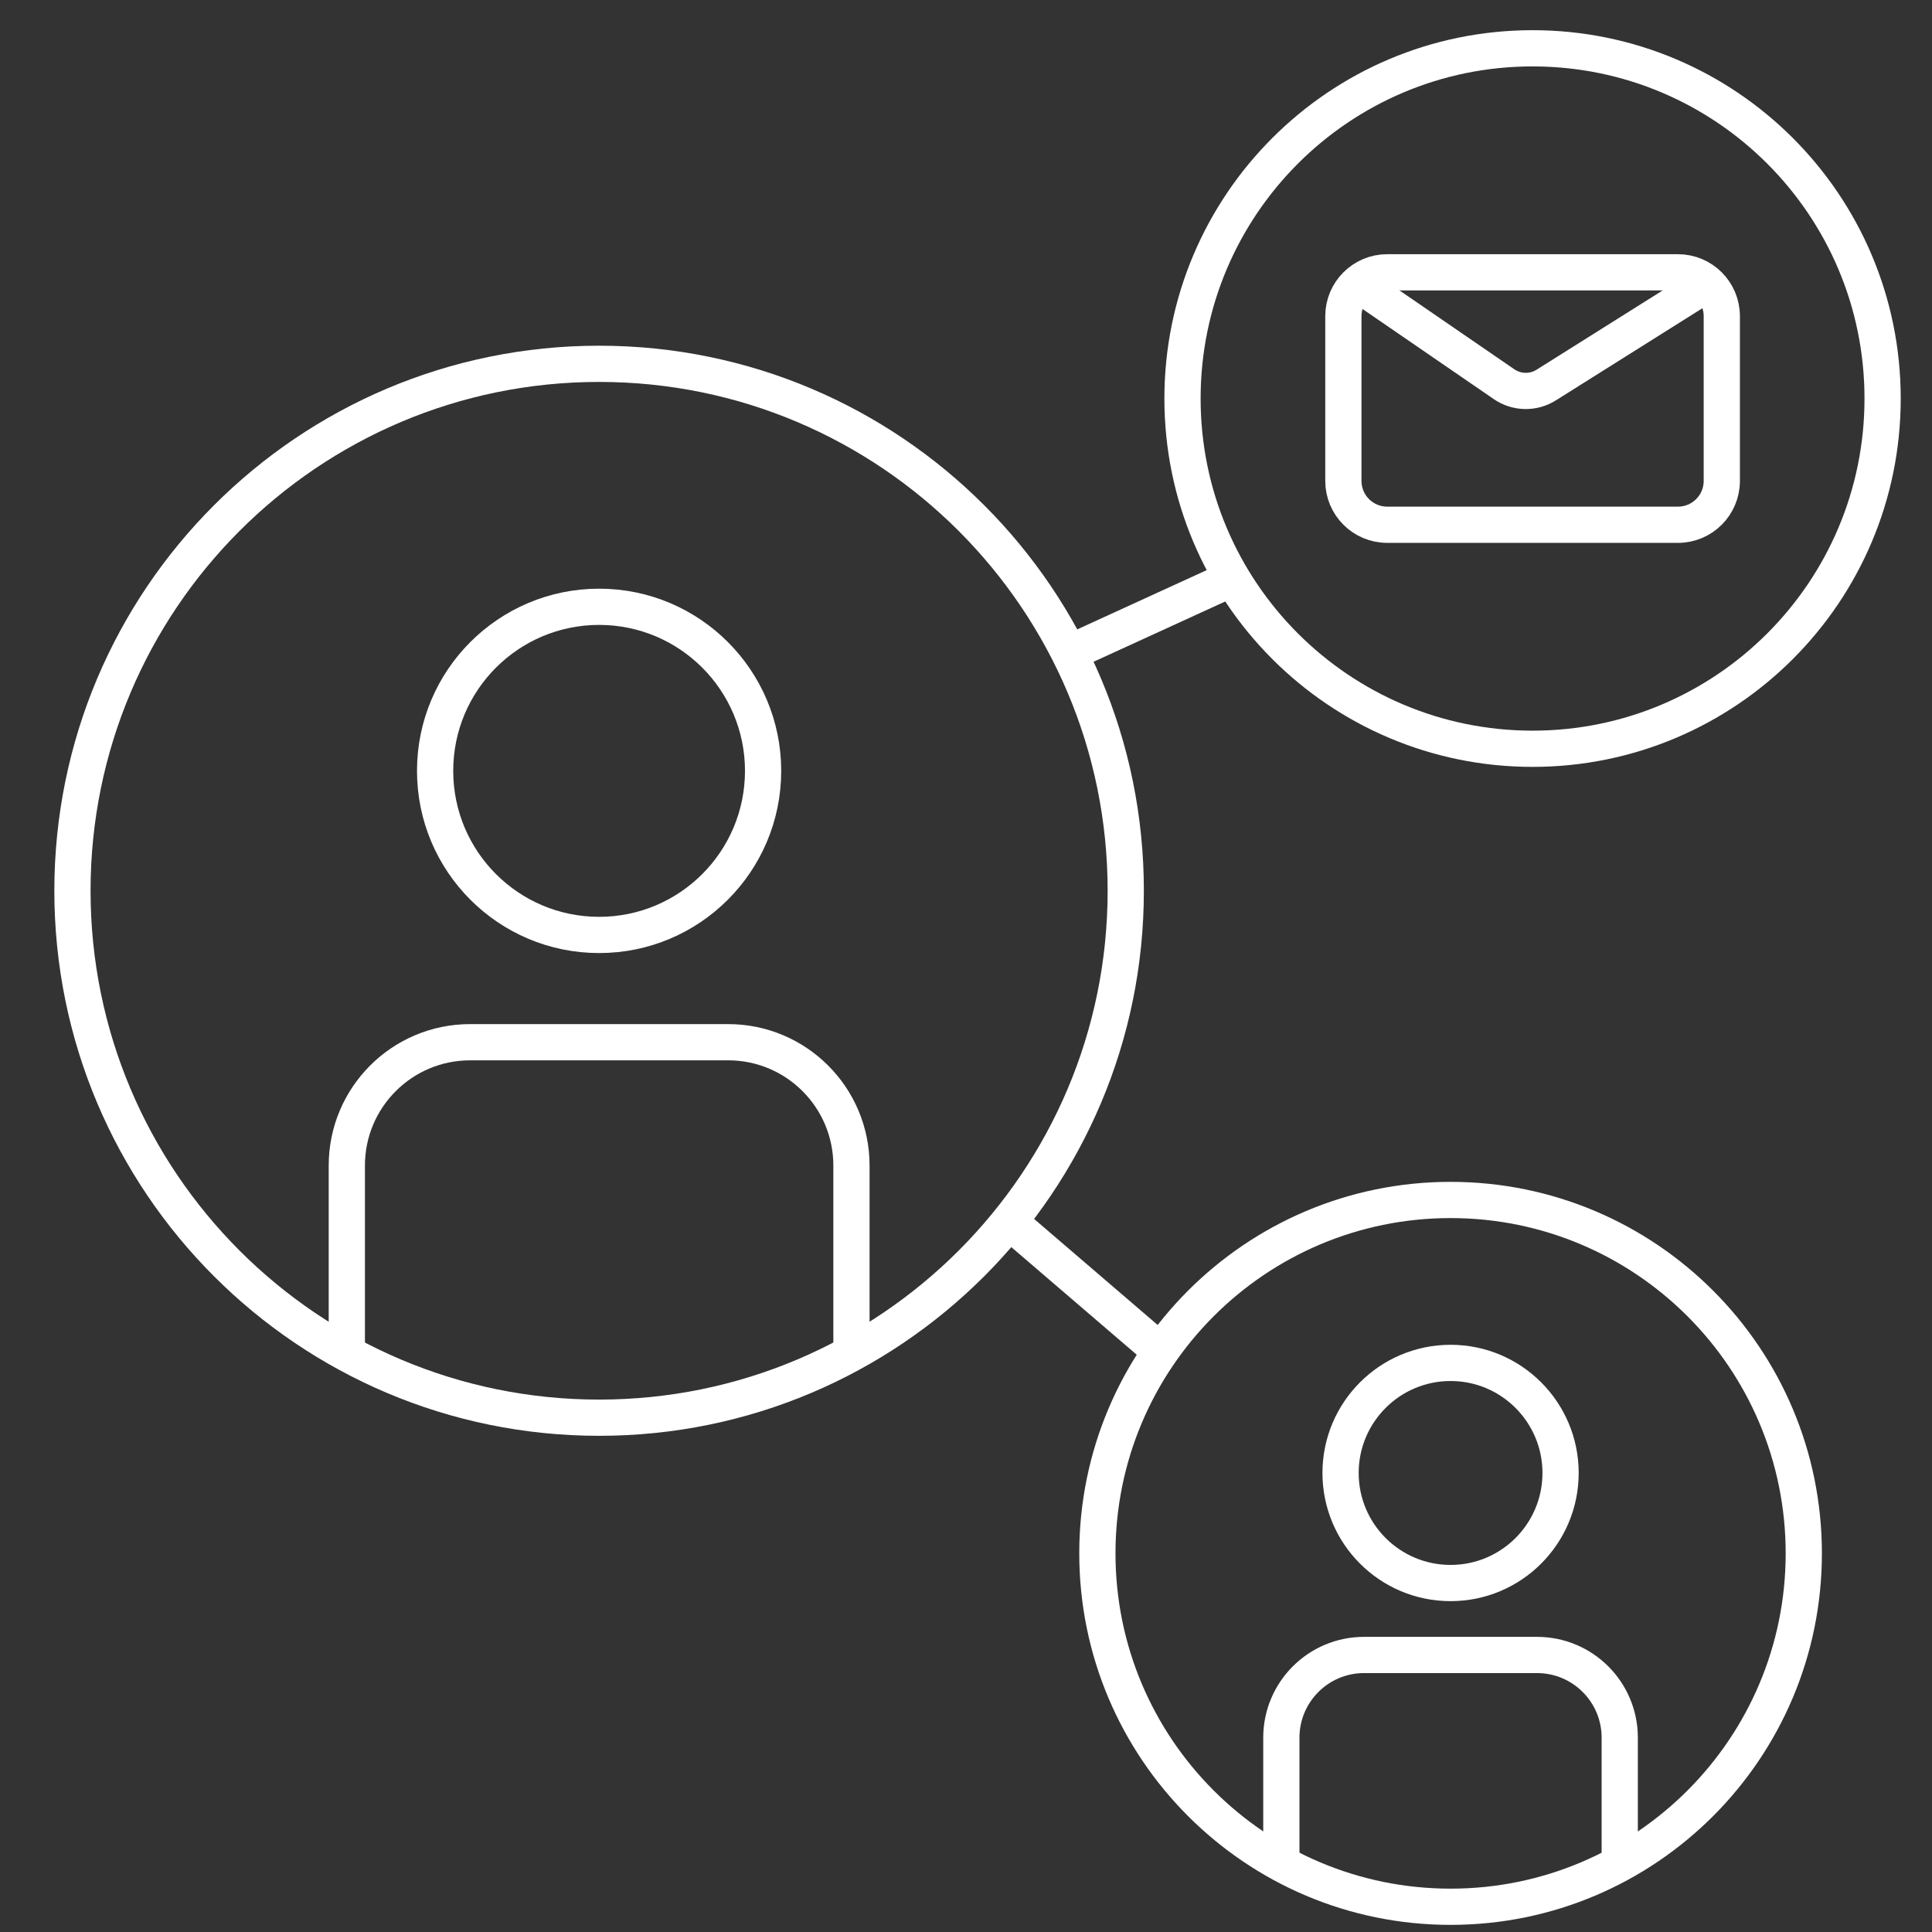
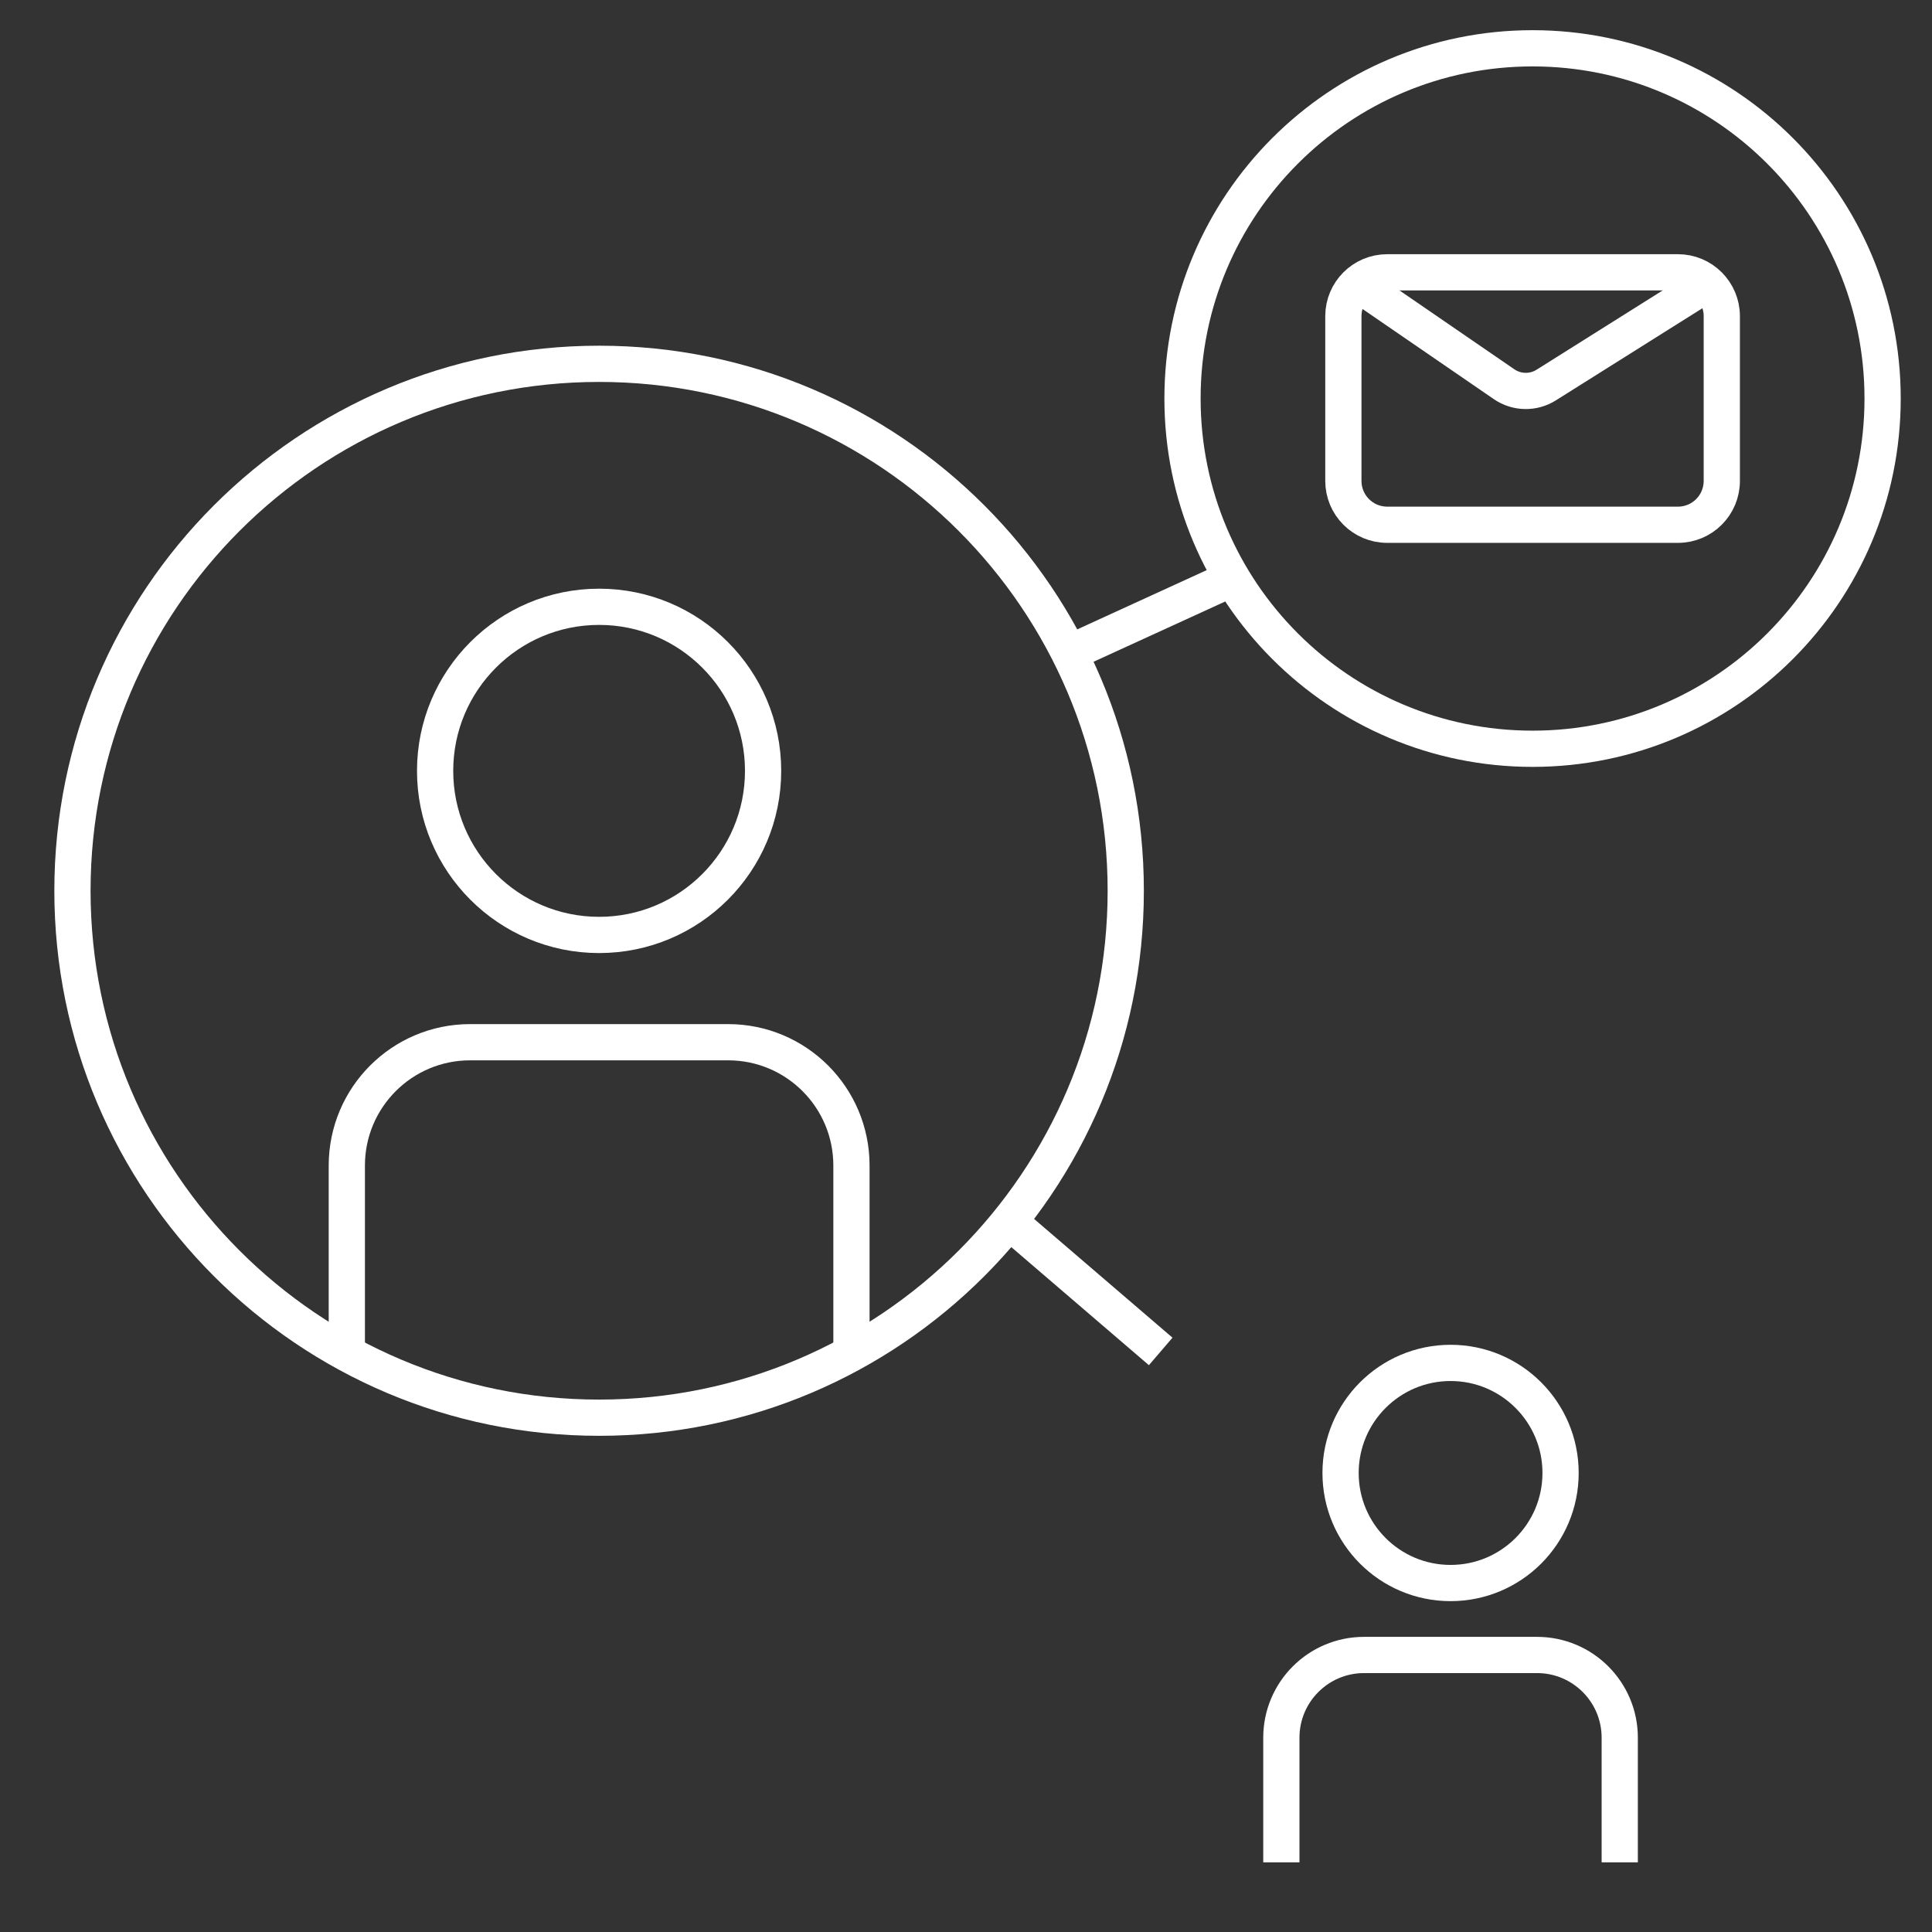
<svg xmlns="http://www.w3.org/2000/svg" width="80" height="80" viewBox="0 0 80 80" fill="none">
  <rect x="0" y="0" width="80" height="80" fill="#333333" stroke="none" />
  <path d="M24.808 58.704C36.852 58.704 46.615 48.935 46.615 36.885C46.615 24.834 36.852 15.065 24.808 15.065C12.764 15.065 3 24.834 3 36.885C3 48.935 12.764 58.704 24.808 58.704Z" stroke="#FFF" stroke-width="1.5" stroke-miterlimit="10" />
  <path d="M24.808 38.714C28.558 38.714 31.598 35.672 31.598 31.92C31.598 28.168 28.558 25.126 24.808 25.126C21.057 25.126 18.017 28.168 18.017 31.92C18.017 35.672 21.057 38.714 24.808 38.714Z" stroke="#FFF" stroke-width="1.5" stroke-miterlimit="10" />
  <path d="M63.46 31.005C71.466 31.005 77.955 24.512 77.955 16.503C77.955 8.493 71.466 2 63.46 2C55.455 2 48.965 8.493 48.965 16.503C48.965 24.512 55.455 31.005 63.46 31.005Z" stroke="#FFF" stroke-width="1.5" stroke-miterlimit="10" />
  <path d="M14.361 55.96V48.264C14.361 45.442 16.646 43.156 19.467 43.156H30.151C32.972 43.156 35.257 45.442 35.257 48.264V55.96" stroke="#FFF" stroke-width="1.5" stroke-miterlimit="10" />
-   <path d="M60.065 78.955C68.143 78.955 74.691 72.403 74.691 64.322C74.691 56.24 68.143 49.688 60.065 49.688C51.988 49.688 45.44 56.24 45.44 64.322C45.44 72.403 51.988 78.955 60.065 78.955Z" stroke="#FFF" stroke-width="1.5" stroke-miterlimit="10" />
  <path d="M60.065 65.55C62.581 65.55 64.62 63.51 64.62 60.993C64.62 58.476 62.581 56.435 60.065 56.435C57.55 56.435 55.51 58.476 55.51 60.993C55.51 63.51 57.55 65.55 60.065 65.55Z" stroke="#FFF" stroke-width="1.5" stroke-miterlimit="10" />
  <path d="M53.058 77.115V71.954C53.058 70.063 54.591 68.529 56.482 68.529H63.646C65.537 68.529 67.07 70.063 67.07 71.954V77.115" stroke="#FFF" stroke-width="1.5" stroke-miterlimit="10" />
  <path d="M69.481 11.276H57.441C56.438 11.276 55.626 12.089 55.626 13.092V19.913C55.626 20.916 56.438 21.729 57.441 21.729H69.481C70.483 21.729 71.296 20.916 71.296 19.913V13.092C71.296 12.089 70.483 11.276 69.481 11.276Z" stroke="#FFF" stroke-width="1.5" stroke-miterlimit="10" />
  <path d="M56.221 11.749L62.28 15.909C62.802 16.267 63.489 16.283 64.027 15.943L70.7 11.747" stroke="#FFF" stroke-width="1.5" stroke-miterlimit="10" />
  <path d="M41.786 50.575L48.062 55.96" stroke="#FFF" stroke-width="1.5" stroke-miterlimit="10" />
  <path d="M44.273 27.039L51.021 23.95" stroke="#FFF" stroke-width="1.5" stroke-miterlimit="10" />
</svg>